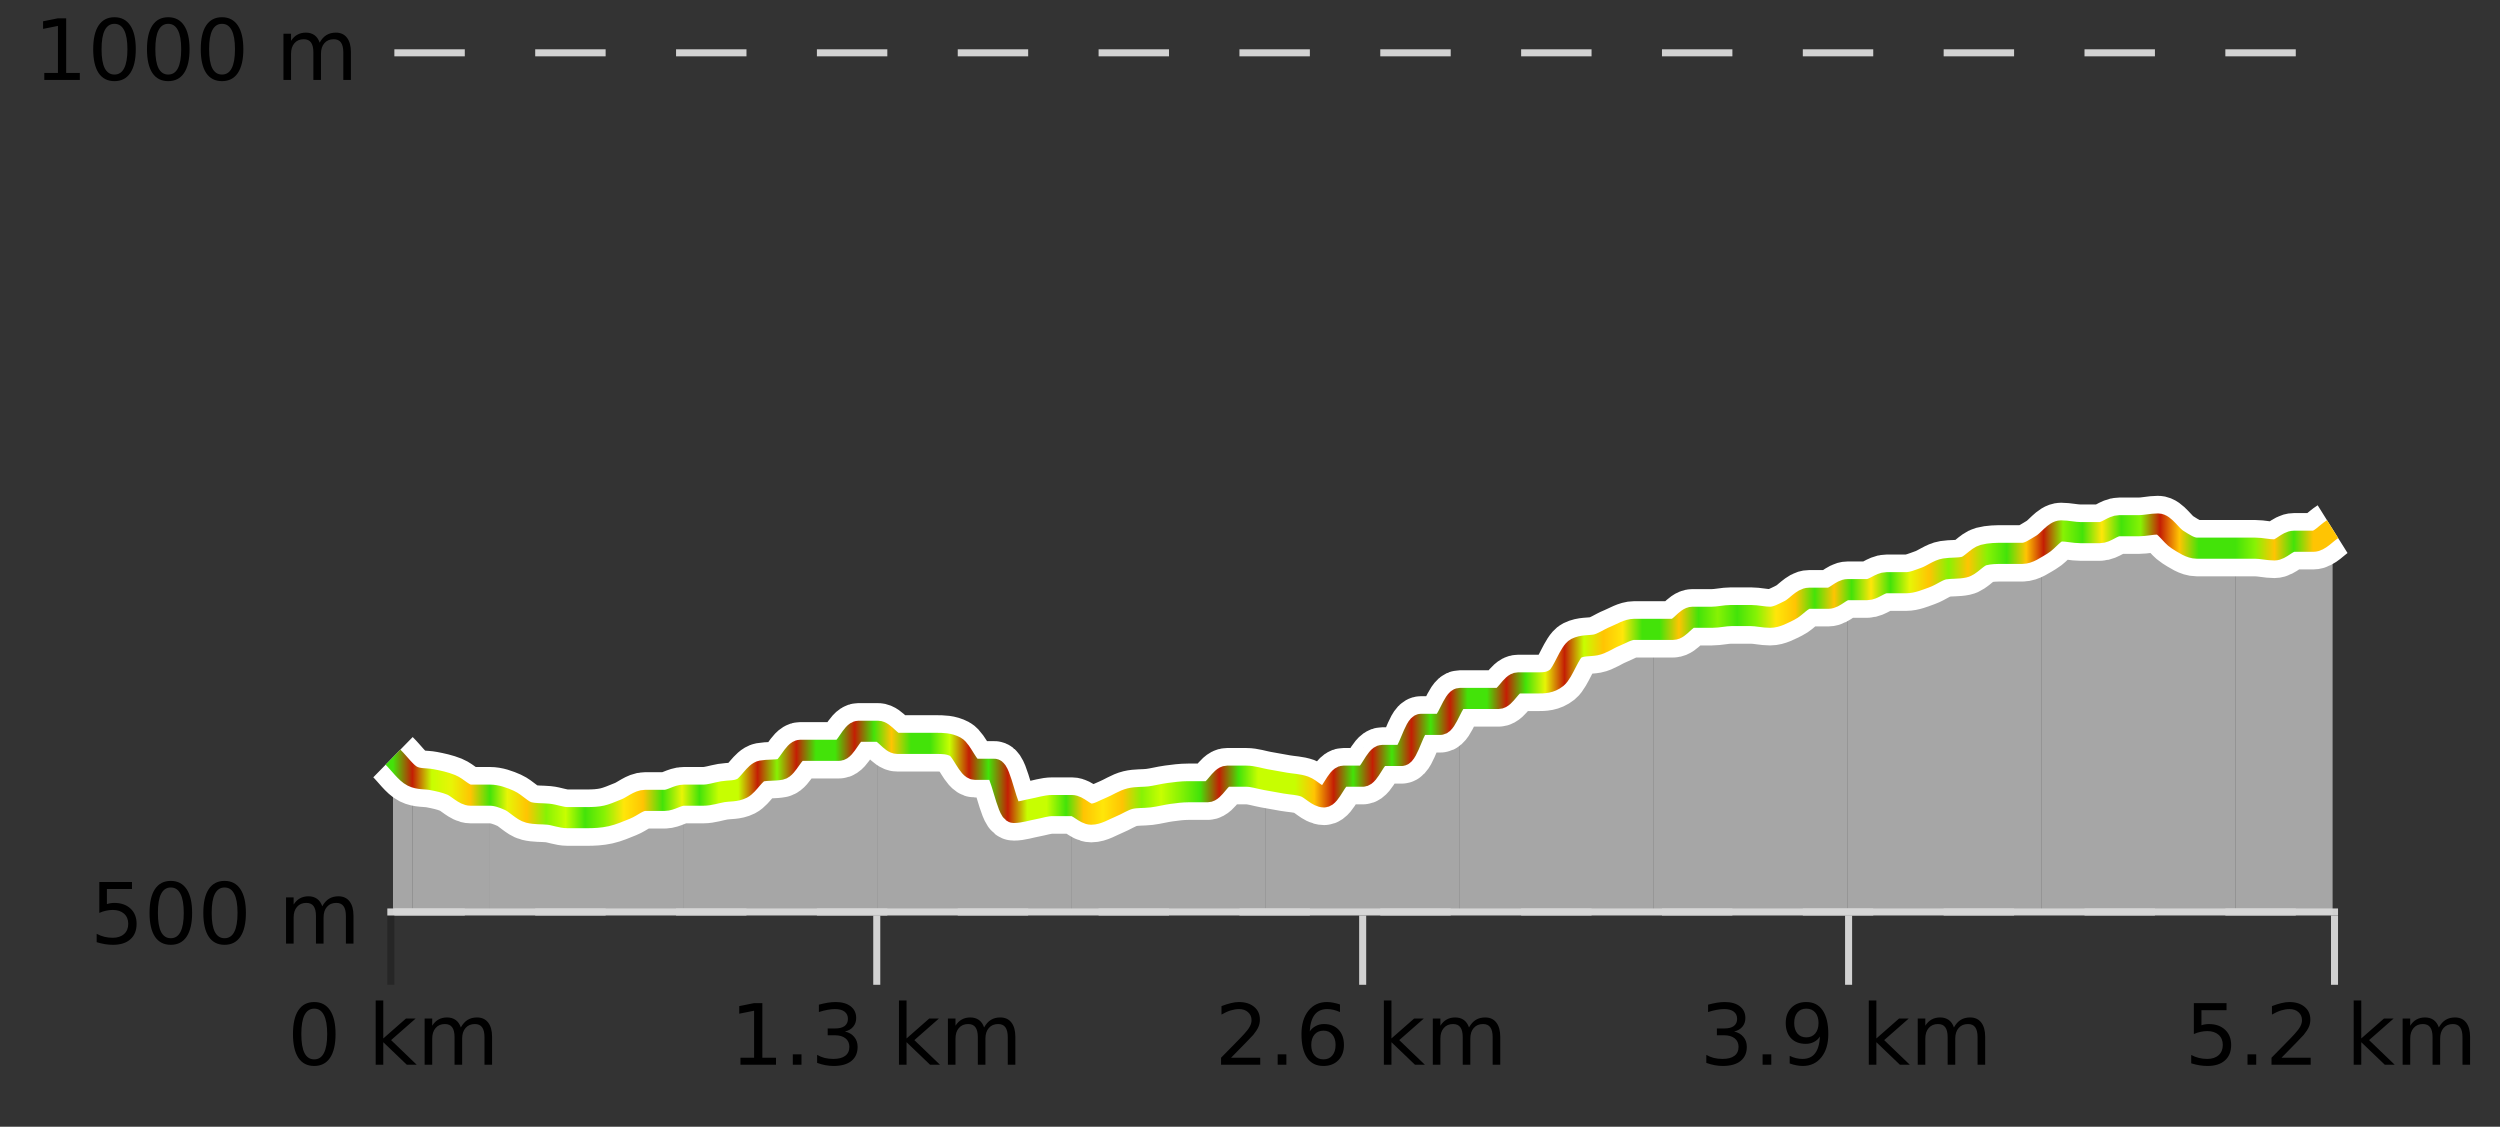
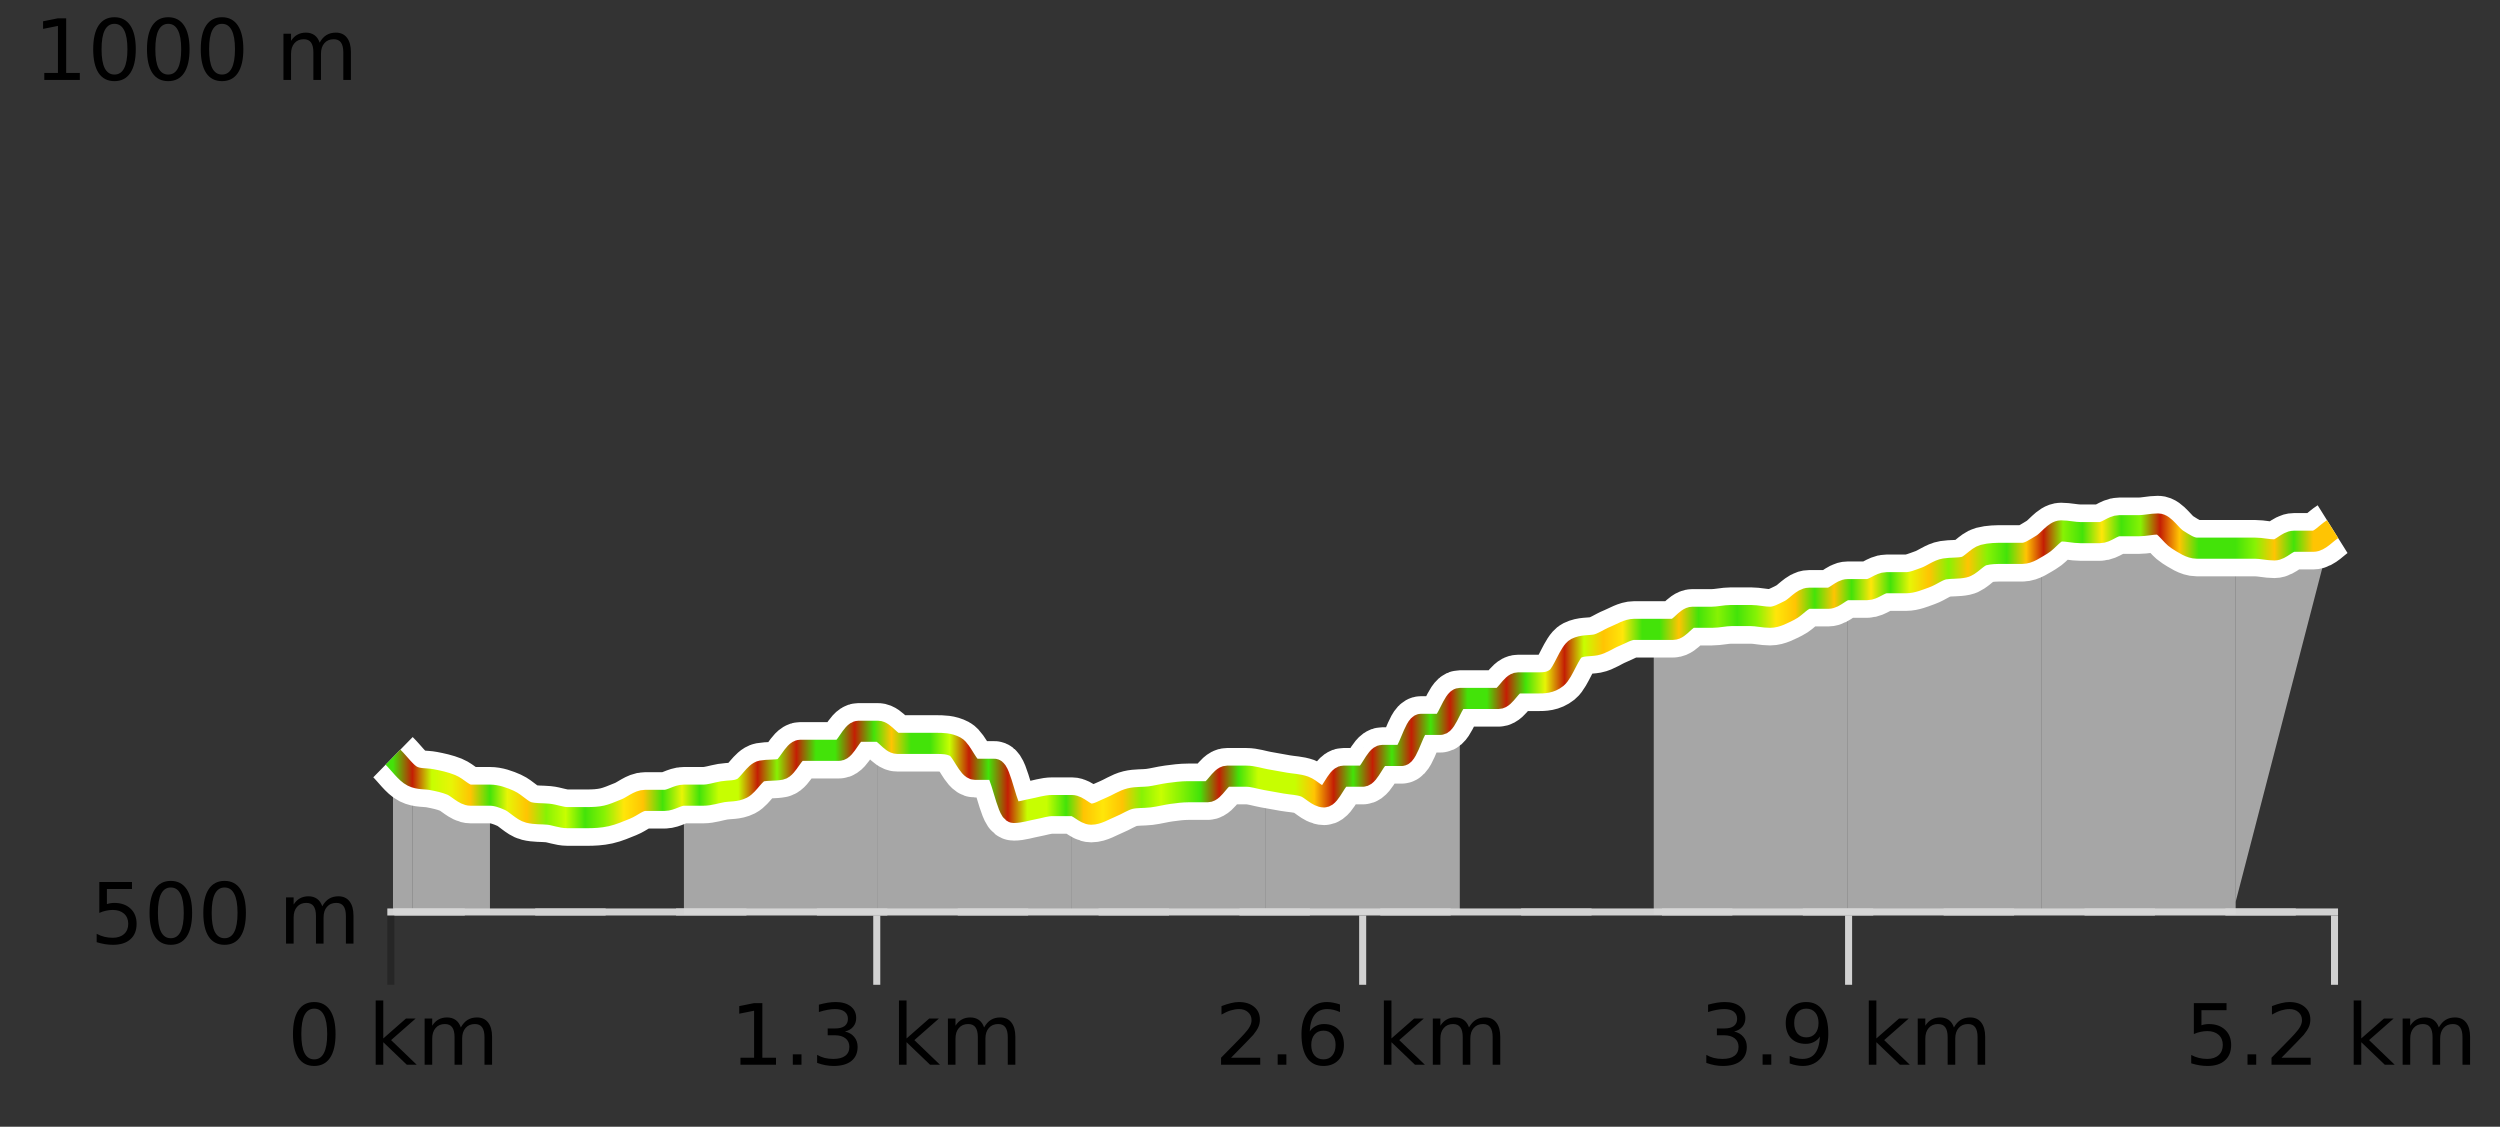
<svg xmlns="http://www.w3.org/2000/svg" width="355pt" height="160pt" viewBox="0 0 355 160" version="1.1">
  <rect x="0" y="0" width="355" height="160" fill="#333333" stroke="none" />
  <defs>
    <clipPath id="clip1">
-       <path d="M 317 75 L 331.234 75 L 331.234 129.84 L 317 129.84 Z M 317 75 " />
+       <path d="M 317 75 L 331.234 75 L 317 129.84 Z M 317 75 " />
    </clipPath>
    <clipPath id="clip2">
      <path d="M 289 74 L 318 74 L 318 129.84 L 289 129.84 Z M 289 74 " />
    </clipPath>
    <clipPath id="clip3">
      <path d="M 262 77 L 290 77 L 290 129.84 L 262 129.84 Z M 262 77 " />
    </clipPath>
    <clipPath id="clip4">
      <path d="M 234 83 L 263 83 L 263 129.84 L 234 129.84 Z M 234 83 " />
    </clipPath>
    <clipPath id="clip5">
      <path d="M 207 89 L 235 89 L 235 129.84 L 207 129.84 Z M 207 89 " />
    </clipPath>
    <clipPath id="clip6">
      <path d="M 179 99 L 208 99 L 208 129.84 L 179 129.84 Z M 179 99 " />
    </clipPath>
    <clipPath id="clip7">
      <path d="M 152 110 L 180 110 L 180 129.84 L 152 129.84 Z M 152 110 " />
    </clipPath>
    <clipPath id="clip8">
      <path d="M 124 103 L 153 103 L 153 129.84 L 124 129.84 Z M 124 103 " />
    </clipPath>
    <clipPath id="clip9">
      <path d="M 97 103 L 125 103 L 125 129.84 L 97 129.84 Z M 97 103 " />
    </clipPath>
    <clipPath id="clip10">
      <path d="M 69 112 L 98 112 L 98 129.84 L 69 129.84 Z M 69 112 " />
    </clipPath>
    <clipPath id="clip11">
      <path d="M 58 110 L 70 110 L 70 129.84 L 58 129.84 Z M 58 110 " />
    </clipPath>
    <clipPath id="clip12">
      <path d="M 55.805 107 L 59 107 L 59 129.84 L 55.805 129.84 Z M 55.805 107 " />
    </clipPath>
    <clipPath id="clip13">
      <path d="M 51.805 3.199 L 335.234 3.199 L 335.234 133.84 L 51.805 133.84 Z M 51.805 3.199 " />
    </clipPath>
    <clipPath id="clip14">
      <path d="M 54.305 31 L 332.734 31 L 332.734 131.34 L 54.305 131.34 Z M 54.305 31 " />
    </clipPath>
    <linearGradient id="linear0" gradientUnits="userSpaceOnUse" x1="55.803" y1="0" x2="331.231" y2="0">
      <stop offset="0" style="stop-color:rgb(26.275%,89.02%,3.529%);stop-opacity:1;" />
      <stop offset="0.01" style="stop-color:rgb(76.863%,11.765%,1.569%);stop-opacity:1;" />
      <stop offset="0.02" style="stop-color:rgb(78.039%,99.608%,0.392%);stop-opacity:1;" />
      <stop offset="0.03" style="stop-color:rgb(90.588%,96.078%,2.353%);stop-opacity:1;" />
      <stop offset="0.04" style="stop-color:rgb(100%,76.863%,1.176%);stop-opacity:1;" />
      <stop offset="0.05" style="stop-color:rgb(26.275%,89.02%,3.529%);stop-opacity:1;" />
      <stop offset="0.059" style="stop-color:rgb(90.588%,96.078%,2.353%);stop-opacity:1;" />
      <stop offset="0.069" style="stop-color:rgb(100%,76.863%,1.176%);stop-opacity:1;" />
      <stop offset="0.079" style="stop-color:rgb(52.941%,94.902%,1.569%);stop-opacity:1;" />
      <stop offset="0.089" style="stop-color:rgb(78.039%,99.608%,0.392%);stop-opacity:1;" />
      <stop offset="0.099" style="stop-color:rgb(26.275%,89.02%,3.529%);stop-opacity:1;" />
      <stop offset="0.109" style="stop-color:rgb(52.941%,94.902%,1.569%);stop-opacity:1;" />
      <stop offset="0.119" style="stop-color:rgb(100%,90.196%,3.529%);stop-opacity:1;" />
      <stop offset="0.129" style="stop-color:rgb(100%,76.863%,1.176%);stop-opacity:1;" />
      <stop offset="0.139" style="stop-color:rgb(26.275%,89.02%,3.529%);stop-opacity:1;" />
      <stop offset="0.149" style="stop-color:rgb(90.588%,96.078%,2.353%);stop-opacity:1;" />
      <stop offset="0.158" style="stop-color:rgb(26.275%,89.02%,3.529%);stop-opacity:1;" />
      <stop offset="0.168" style="stop-color:rgb(78.039%,99.608%,0.392%);stop-opacity:1;" />
      <stop offset="0.178" style="stop-color:rgb(78.039%,99.608%,0.392%);stop-opacity:1;" />
      <stop offset="0.188" style="stop-color:rgb(76.863%,11.765%,1.569%);stop-opacity:1;" />
      <stop offset="0.198" style="stop-color:rgb(52.941%,94.902%,1.569%);stop-opacity:1;" />
      <stop offset="0.208" style="stop-color:rgb(76.863%,11.765%,1.569%);stop-opacity:1;" />
      <stop offset="0.218" style="stop-color:rgb(26.275%,89.02%,3.529%);stop-opacity:1;" />
      <stop offset="0.228" style="stop-color:rgb(26.275%,89.02%,3.529%);stop-opacity:1;" />
      <stop offset="0.238" style="stop-color:rgb(76.863%,11.765%,1.569%);stop-opacity:1;" />
      <stop offset="0.248" style="stop-color:rgb(26.275%,89.02%,3.529%);stop-opacity:1;" />
      <stop offset="0.257" style="stop-color:rgb(100%,76.863%,1.176%);stop-opacity:1;" />
      <stop offset="0.267" style="stop-color:rgb(26.275%,89.02%,3.529%);stop-opacity:1;" />
      <stop offset="0.277" style="stop-color:rgb(26.275%,89.02%,3.529%);stop-opacity:1;" />
      <stop offset="0.287" style="stop-color:rgb(78.039%,99.608%,0.392%);stop-opacity:1;" />
      <stop offset="0.297" style="stop-color:rgb(76.863%,11.765%,1.569%);stop-opacity:1;" />
      <stop offset="0.307" style="stop-color:rgb(26.275%,89.02%,3.529%);stop-opacity:1;" />
      <stop offset="0.317" style="stop-color:rgb(76.863%,11.765%,1.569%);stop-opacity:1;" />
      <stop offset="0.327" style="stop-color:rgb(78.039%,99.608%,0.392%);stop-opacity:1;" />
      <stop offset="0.337" style="stop-color:rgb(78.039%,99.608%,0.392%);stop-opacity:1;" />
      <stop offset="0.347" style="stop-color:rgb(26.275%,89.02%,3.529%);stop-opacity:1;" />
      <stop offset="0.356" style="stop-color:rgb(100%,76.863%,1.176%);stop-opacity:1;" />
      <stop offset="0.366" style="stop-color:rgb(100%,90.196%,3.529%);stop-opacity:1;" />
      <stop offset="0.376" style="stop-color:rgb(100%,76.863%,1.176%);stop-opacity:1;" />
      <stop offset="0.386" style="stop-color:rgb(52.941%,94.902%,1.569%);stop-opacity:1;" />
      <stop offset="0.396" style="stop-color:rgb(78.039%,99.608%,0.392%);stop-opacity:1;" />
      <stop offset="0.406" style="stop-color:rgb(52.941%,94.902%,1.569%);stop-opacity:1;" />
      <stop offset="0.416" style="stop-color:rgb(26.275%,89.02%,3.529%);stop-opacity:1;" />
      <stop offset="0.426" style="stop-color:rgb(76.863%,11.765%,1.569%);stop-opacity:1;" />
      <stop offset="0.436" style="stop-color:rgb(26.275%,89.02%,3.529%);stop-opacity:1;" />
      <stop offset="0.446" style="stop-color:rgb(78.039%,99.608%,0.392%);stop-opacity:1;" />
      <stop offset="0.455" style="stop-color:rgb(78.039%,99.608%,0.392%);stop-opacity:1;" />
      <stop offset="0.465" style="stop-color:rgb(78.039%,99.608%,0.392%);stop-opacity:1;" />
      <stop offset="0.475" style="stop-color:rgb(100%,76.863%,1.176%);stop-opacity:1;" />
      <stop offset="0.485" style="stop-color:rgb(76.863%,11.765%,1.569%);stop-opacity:1;" />
      <stop offset="0.495" style="stop-color:rgb(26.275%,89.02%,3.529%);stop-opacity:1;" />
      <stop offset="0.505" style="stop-color:rgb(76.863%,11.765%,1.569%);stop-opacity:1;" />
      <stop offset="0.515" style="stop-color:rgb(26.275%,89.02%,3.529%);stop-opacity:1;" />
      <stop offset="0.525" style="stop-color:rgb(76.863%,11.765%,1.569%);stop-opacity:1;" />
      <stop offset="0.535" style="stop-color:rgb(26.275%,89.02%,3.529%);stop-opacity:1;" />
      <stop offset="0.545" style="stop-color:rgb(76.863%,11.765%,1.569%);stop-opacity:1;" />
      <stop offset="0.554" style="stop-color:rgb(26.275%,89.02%,3.529%);stop-opacity:1;" />
      <stop offset="0.564" style="stop-color:rgb(26.275%,89.02%,3.529%);stop-opacity:1;" />
      <stop offset="0.574" style="stop-color:rgb(76.863%,11.765%,1.569%);stop-opacity:1;" />
      <stop offset="0.584" style="stop-color:rgb(26.275%,89.02%,3.529%);stop-opacity:1;" />
      <stop offset="0.594" style="stop-color:rgb(90.588%,96.078%,2.353%);stop-opacity:1;" />
      <stop offset="0.604" style="stop-color:rgb(76.863%,11.765%,1.569%);stop-opacity:1;" />
      <stop offset="0.614" style="stop-color:rgb(78.039%,99.608%,0.392%);stop-opacity:1;" />
      <stop offset="0.624" style="stop-color:rgb(100%,76.863%,1.176%);stop-opacity:1;" />
      <stop offset="0.634" style="stop-color:rgb(100%,90.196%,3.529%);stop-opacity:1;" />
      <stop offset="0.644" style="stop-color:rgb(26.275%,89.02%,3.529%);stop-opacity:1;" />
      <stop offset="0.653" style="stop-color:rgb(26.275%,89.02%,3.529%);stop-opacity:1;" />
      <stop offset="0.663" style="stop-color:rgb(100%,76.863%,1.176%);stop-opacity:1;" />
      <stop offset="0.673" style="stop-color:rgb(26.275%,89.02%,3.529%);stop-opacity:1;" />
      <stop offset="0.683" style="stop-color:rgb(52.941%,94.902%,1.569%);stop-opacity:1;" />
      <stop offset="0.693" style="stop-color:rgb(26.275%,89.02%,3.529%);stop-opacity:1;" />
      <stop offset="0.703" style="stop-color:rgb(52.941%,94.902%,1.569%);stop-opacity:1;" />
      <stop offset="0.713" style="stop-color:rgb(100%,90.196%,3.529%);stop-opacity:1;" />
      <stop offset="0.723" style="stop-color:rgb(100%,76.863%,1.176%);stop-opacity:1;" />
      <stop offset="0.733" style="stop-color:rgb(26.275%,89.02%,3.529%);stop-opacity:1;" />
      <stop offset="0.743" style="stop-color:rgb(100%,76.863%,1.176%);stop-opacity:1;" />
      <stop offset="0.752" style="stop-color:rgb(26.275%,89.02%,3.529%);stop-opacity:1;" />
      <stop offset="0.762" style="stop-color:rgb(100%,90.196%,3.529%);stop-opacity:1;" />
      <stop offset="0.772" style="stop-color:rgb(26.275%,89.02%,3.529%);stop-opacity:1;" />
      <stop offset="0.782" style="stop-color:rgb(90.588%,96.078%,2.353%);stop-opacity:1;" />
      <stop offset="0.792" style="stop-color:rgb(100%,76.863%,1.176%);stop-opacity:1;" />
      <stop offset="0.802" style="stop-color:rgb(52.941%,94.902%,1.569%);stop-opacity:1;" />
      <stop offset="0.812" style="stop-color:rgb(100%,76.863%,1.176%);stop-opacity:1;" />
      <stop offset="0.822" style="stop-color:rgb(52.941%,94.902%,1.569%);stop-opacity:1;" />
      <stop offset="0.832" style="stop-color:rgb(26.275%,89.02%,3.529%);stop-opacity:1;" />
      <stop offset="0.842" style="stop-color:rgb(100%,76.863%,1.176%);stop-opacity:1;" />
      <stop offset="0.851" style="stop-color:rgb(76.863%,11.765%,1.569%);stop-opacity:1;" />
      <stop offset="0.861" style="stop-color:rgb(52.941%,94.902%,1.569%);stop-opacity:1;" />
      <stop offset="0.871" style="stop-color:rgb(26.275%,89.02%,3.529%);stop-opacity:1;" />
      <stop offset="0.881" style="stop-color:rgb(100%,90.196%,3.529%);stop-opacity:1;" />
      <stop offset="0.891" style="stop-color:rgb(26.275%,89.02%,3.529%);stop-opacity:1;" />
      <stop offset="0.901" style="stop-color:rgb(52.941%,94.902%,1.569%);stop-opacity:1;" />
      <stop offset="0.911" style="stop-color:rgb(76.863%,11.765%,1.569%);stop-opacity:1;" />
      <stop offset="0.921" style="stop-color:rgb(100%,76.863%,1.176%);stop-opacity:1;" />
      <stop offset="0.931" style="stop-color:rgb(26.275%,89.02%,3.529%);stop-opacity:1;" />
      <stop offset="0.941" style="stop-color:rgb(26.275%,89.02%,3.529%);stop-opacity:1;" />
      <stop offset="0.95" style="stop-color:rgb(26.275%,89.02%,3.529%);stop-opacity:1;" />
      <stop offset="0.96" style="stop-color:rgb(52.941%,94.902%,1.569%);stop-opacity:1;" />
      <stop offset="0.97" style="stop-color:rgb(100%,76.863%,1.176%);stop-opacity:1;" />
      <stop offset="0.98" style="stop-color:rgb(26.275%,89.02%,3.529%);stop-opacity:1;" />
      <stop offset="0.99" style="stop-color:rgb(100%,76.863%,1.176%);stop-opacity:1;" />
      <stop offset="1" style="stop-color:rgb(100%,76.863%,1.176%);stop-opacity:1;" />
    </linearGradient>
  </defs>
  <g id="surface1">
    <path style="fill:none;stroke-width:1;stroke-linecap:butt;stroke-linejoin:miter;stroke:rgb(0%,0%,0%);stroke-opacity:0.247;stroke-miterlimit:10;" d="M 55.5 130 L 55.5 139.84 " />
    <path style="fill:none;stroke-width:1;stroke-linecap:butt;stroke-linejoin:miter;stroke:rgb(82.353%,82.353%,82.353%);stroke-opacity:1;stroke-miterlimit:10;" d="M 124.5 130 L 124.5 139.84 " />
    <path style="fill:none;stroke-width:1;stroke-linecap:butt;stroke-linejoin:miter;stroke:rgb(82.353%,82.353%,82.353%);stroke-opacity:1;stroke-miterlimit:10;" d="M 193.5 130 L 193.5 139.84 " />
    <path style="fill:none;stroke-width:1;stroke-linecap:butt;stroke-linejoin:miter;stroke:rgb(82.353%,82.353%,82.353%);stroke-opacity:1;stroke-miterlimit:10;" d="M 262.5 130 L 262.5 139.84 " />
    <path style="fill:none;stroke-width:1;stroke-linecap:butt;stroke-linejoin:miter;stroke:rgb(82.353%,82.353%,82.353%);stroke-opacity:1;stroke-miterlimit:10;" d="M 331.5 130 L 331.5 139.84 " />
    <path style="fill:none;stroke-width:1;stroke-linecap:butt;stroke-linejoin:miter;stroke:rgb(82.353%,82.353%,82.353%);stroke-opacity:1;stroke-miterlimit:10;" d="M 55 129.5 L 332 129.5 " />
    <path style=" stroke:none;fill-rule:nonzero;fill:rgb(0%,0%,0%);fill-opacity:1;" d="M 44.617 143.227 C 44.012 143.227 43.555 143.531 43.242 144.133 C 42.938 144.727 42.789 145.629 42.789 146.836 C 42.789 148.035 42.938 148.938 43.242 149.539 C 43.555 150.133 44.012 150.43 44.617 150.43 C 45.23 150.43 45.688 150.133 45.992 149.539 C 46.305 148.938 46.461 148.035 46.461 146.836 C 46.461 145.629 46.305 144.727 45.992 144.133 C 45.688 143.531 45.23 143.227 44.617 143.227 Z M 44.617 142.289 C 45.594 142.289 46.344 142.68 46.867 143.461 C 47.387 144.234 47.648 145.359 47.648 146.836 C 47.648 148.305 47.387 149.43 46.867 150.211 C 46.344 150.984 45.594 151.367 44.617 151.367 C 43.637 151.367 42.887 150.984 42.367 150.211 C 41.855 149.43 41.602 148.305 41.602 146.836 C 41.602 145.359 41.855 144.234 42.367 143.461 C 42.887 142.68 43.637 142.289 44.617 142.289 Z M 53.348 142.07 L 54.426 142.07 L 54.426 147.461 L 57.645 144.633 L 59.02 144.633 L 55.535 147.695 L 59.176 151.195 L 57.77 151.195 L 54.426 147.992 L 54.426 151.195 L 53.348 151.195 Z M 65.438 145.898 C 65.707 145.41 66.031 145.051 66.406 144.82 C 66.781 144.594 67.223 144.477 67.734 144.477 C 68.422 144.477 68.945 144.719 69.312 145.195 C 69.688 145.676 69.875 146.352 69.875 147.227 L 69.875 151.195 L 68.797 151.195 L 68.797 147.273 C 68.797 146.641 68.68 146.172 68.453 145.867 C 68.234 145.566 67.895 145.414 67.438 145.414 C 66.875 145.414 66.43 145.602 66.109 145.977 C 65.785 146.344 65.625 146.848 65.625 147.492 L 65.625 151.195 L 64.547 151.195 L 64.547 147.273 C 64.547 146.641 64.43 146.172 64.203 145.867 C 63.984 145.566 63.641 145.414 63.172 145.414 C 62.617 145.414 62.18 145.602 61.859 145.977 C 61.535 146.344 61.375 146.848 61.375 147.492 L 61.375 151.195 L 60.297 151.195 L 60.297 144.633 L 61.375 144.633 L 61.375 145.648 C 61.625 145.254 61.922 144.961 62.266 144.773 C 62.609 144.578 63.016 144.477 63.484 144.477 C 63.961 144.477 64.367 144.598 64.703 144.836 C 65.035 145.078 65.281 145.43 65.438 145.898 Z M 40.805 140.055 " />
    <path style=" stroke:none;fill-rule:nonzero;fill:rgb(0%,0%,0%);fill-opacity:1;" d="M 105.145 150.195 L 107.082 150.195 L 107.082 143.523 L 104.973 143.945 L 104.973 142.867 L 107.066 142.445 L 108.254 142.445 L 108.254 150.195 L 110.191 150.195 L 110.191 151.195 L 105.145 151.195 Z M 112.578 149.711 L 113.812 149.711 L 113.812 151.195 L 112.578 151.195 Z M 119.984 146.477 C 120.547 146.602 120.984 146.859 121.297 147.242 C 121.617 147.617 121.781 148.086 121.781 148.648 C 121.781 149.516 121.484 150.188 120.891 150.664 C 120.297 151.133 119.453 151.367 118.359 151.367 C 117.992 151.367 117.613 151.328 117.219 151.258 C 116.832 151.188 116.438 151.078 116.031 150.93 L 116.031 149.789 C 116.352 149.977 116.707 150.125 117.094 150.227 C 117.488 150.32 117.898 150.367 118.328 150.367 C 119.066 150.367 119.629 150.223 120.016 149.93 C 120.41 149.641 120.609 149.211 120.609 148.648 C 120.609 148.141 120.426 147.738 120.062 147.445 C 119.695 147.156 119.195 147.008 118.562 147.008 L 117.531 147.008 L 117.531 146.039 L 118.609 146.039 C 119.18 146.039 119.625 145.926 119.938 145.695 C 120.25 145.457 120.406 145.117 120.406 144.68 C 120.406 144.234 120.242 143.891 119.922 143.648 C 119.609 143.41 119.156 143.289 118.562 143.289 C 118.227 143.289 117.875 143.328 117.5 143.398 C 117.133 143.461 116.727 143.566 116.281 143.711 L 116.281 142.664 C 116.738 142.539 117.16 142.445 117.547 142.383 C 117.941 142.32 118.312 142.289 118.656 142.289 C 119.562 142.289 120.273 142.492 120.797 142.898 C 121.316 143.305 121.578 143.859 121.578 144.555 C 121.578 145.047 121.438 145.457 121.156 145.789 C 120.883 146.125 120.492 146.352 119.984 146.477 Z M 127.652 142.07 L 128.73 142.07 L 128.73 147.461 L 131.949 144.633 L 133.324 144.633 L 129.84 147.695 L 133.48 151.195 L 132.074 151.195 L 128.73 147.992 L 128.73 151.195 L 127.652 151.195 Z M 139.742 145.898 C 140.012 145.41 140.336 145.051 140.711 144.82 C 141.086 144.594 141.527 144.477 142.039 144.477 C 142.727 144.477 143.25 144.719 143.617 145.195 C 143.992 145.676 144.18 146.352 144.18 147.227 L 144.18 151.195 L 143.102 151.195 L 143.102 147.273 C 143.102 146.641 142.984 146.172 142.758 145.867 C 142.539 145.566 142.199 145.414 141.742 145.414 C 141.18 145.414 140.734 145.602 140.414 145.977 C 140.09 146.344 139.93 146.848 139.93 147.492 L 139.93 151.195 L 138.852 151.195 L 138.852 147.273 C 138.852 146.641 138.734 146.172 138.508 145.867 C 138.289 145.566 137.945 145.414 137.477 145.414 C 136.922 145.414 136.484 145.602 136.164 145.977 C 135.84 146.344 135.68 146.848 135.68 147.492 L 135.68 151.195 L 134.602 151.195 L 134.602 144.633 L 135.68 144.633 L 135.68 145.648 C 135.93 145.254 136.227 144.961 136.57 144.773 C 136.914 144.578 137.32 144.477 137.789 144.477 C 138.266 144.477 138.672 144.598 139.008 144.836 C 139.34 145.078 139.586 145.43 139.742 145.898 Z M 103.66 140.055 " />
    <path style=" stroke:none;fill-rule:nonzero;fill:rgb(0%,0%,0%);fill-opacity:1;" d="M 174.812 150.195 L 178.953 150.195 L 178.953 151.195 L 173.391 151.195 L 173.391 150.195 C 173.836 149.738 174.445 149.117 175.219 148.336 C 176 147.547 176.488 147.035 176.688 146.805 C 177.07 146.391 177.336 146.035 177.484 145.742 C 177.641 145.441 177.719 145.148 177.719 144.867 C 177.719 144.398 177.551 144.02 177.219 143.727 C 176.895 143.438 176.473 143.289 175.953 143.289 C 175.578 143.289 175.18 143.352 174.766 143.477 C 174.359 143.602 173.922 143.801 173.453 144.07 L 173.453 142.867 C 173.93 142.68 174.375 142.539 174.781 142.445 C 175.195 142.344 175.578 142.289 175.922 142.289 C 176.828 142.289 177.551 142.52 178.094 142.977 C 178.633 143.426 178.906 144.031 178.906 144.789 C 178.906 145.145 178.836 145.484 178.703 145.805 C 178.566 146.129 178.32 146.508 177.969 146.945 C 177.863 147.062 177.551 147.391 177.031 147.93 C 176.508 148.473 175.77 149.227 174.812 150.195 Z M 181.43 149.711 L 182.664 149.711 L 182.664 151.195 L 181.43 151.195 Z M 187.934 146.352 C 187.402 146.352 186.98 146.535 186.668 146.898 C 186.355 147.266 186.199 147.758 186.199 148.383 C 186.199 149.02 186.355 149.52 186.668 149.883 C 186.98 150.25 187.402 150.43 187.934 150.43 C 188.465 150.43 188.879 150.25 189.184 149.883 C 189.496 149.52 189.652 149.02 189.652 148.383 C 189.652 147.758 189.496 147.266 189.184 146.898 C 188.879 146.535 188.465 146.352 187.934 146.352 Z M 190.277 142.633 L 190.277 143.711 C 189.973 143.578 189.672 143.473 189.371 143.398 C 189.066 143.328 188.77 143.289 188.48 143.289 C 187.699 143.289 187.098 143.555 186.684 144.086 C 186.277 144.609 186.043 145.398 185.98 146.461 C 186.207 146.129 186.496 145.875 186.84 145.695 C 187.191 145.508 187.578 145.414 187.996 145.414 C 188.871 145.414 189.562 145.68 190.074 146.211 C 190.582 146.742 190.84 147.469 190.84 148.383 C 190.84 149.289 190.574 150.016 190.043 150.555 C 189.512 151.098 188.809 151.367 187.934 151.367 C 186.91 151.367 186.137 150.984 185.605 150.211 C 185.074 149.43 184.809 148.305 184.809 146.836 C 184.809 145.453 185.137 144.348 185.793 143.523 C 186.449 142.703 187.328 142.289 188.434 142.289 C 188.723 142.289 189.02 142.32 189.324 142.383 C 189.625 142.438 189.941 142.52 190.277 142.633 Z M 196.508 142.07 L 197.586 142.07 L 197.586 147.461 L 200.805 144.633 L 202.18 144.633 L 198.695 147.695 L 202.336 151.195 L 200.93 151.195 L 197.586 147.992 L 197.586 151.195 L 196.508 151.195 Z M 208.598 145.898 C 208.867 145.41 209.191 145.051 209.566 144.82 C 209.941 144.594 210.383 144.477 210.895 144.477 C 211.582 144.477 212.105 144.719 212.473 145.195 C 212.848 145.676 213.035 146.352 213.035 147.227 L 213.035 151.195 L 211.957 151.195 L 211.957 147.273 C 211.957 146.641 211.84 146.172 211.613 145.867 C 211.395 145.566 211.055 145.414 210.598 145.414 C 210.035 145.414 209.59 145.602 209.27 145.977 C 208.945 146.344 208.785 146.848 208.785 147.492 L 208.785 151.195 L 207.707 151.195 L 207.707 147.273 C 207.707 146.641 207.59 146.172 207.363 145.867 C 207.145 145.566 206.801 145.414 206.332 145.414 C 205.777 145.414 205.34 145.602 205.02 145.977 C 204.695 146.344 204.535 146.848 204.535 147.492 L 204.535 151.195 L 203.457 151.195 L 203.457 144.633 L 204.535 144.633 L 204.535 145.648 C 204.785 145.254 205.082 144.961 205.426 144.773 C 205.77 144.578 206.176 144.477 206.645 144.477 C 207.121 144.477 207.527 144.598 207.863 144.836 C 208.195 145.078 208.441 145.43 208.598 145.898 Z M 172.516 140.055 " />
    <path style=" stroke:none;fill-rule:nonzero;fill:rgb(0%,0%,0%);fill-opacity:1;" d="M 246.25 146.477 C 246.812 146.602 247.25 146.859 247.562 147.242 C 247.883 147.617 248.047 148.086 248.047 148.648 C 248.047 149.516 247.75 150.188 247.156 150.664 C 246.562 151.133 245.719 151.367 244.625 151.367 C 244.258 151.367 243.879 151.328 243.484 151.258 C 243.098 151.188 242.703 151.078 242.297 150.93 L 242.297 149.789 C 242.617 149.977 242.973 150.125 243.359 150.227 C 243.754 150.32 244.164 150.367 244.594 150.367 C 245.332 150.367 245.895 150.223 246.281 149.93 C 246.676 149.641 246.875 149.211 246.875 148.648 C 246.875 148.141 246.691 147.738 246.328 147.445 C 245.961 147.156 245.461 147.008 244.828 147.008 L 243.797 147.008 L 243.797 146.039 L 244.875 146.039 C 245.445 146.039 245.891 145.926 246.203 145.695 C 246.516 145.457 246.672 145.117 246.672 144.68 C 246.672 144.234 246.508 143.891 246.188 143.648 C 245.875 143.41 245.422 143.289 244.828 143.289 C 244.492 143.289 244.141 143.328 243.766 143.398 C 243.398 143.461 242.992 143.566 242.547 143.711 L 242.547 142.664 C 243.004 142.539 243.426 142.445 243.812 142.383 C 244.207 142.32 244.578 142.289 244.922 142.289 C 245.828 142.289 246.539 142.492 247.062 142.898 C 247.582 143.305 247.844 143.859 247.844 144.555 C 247.844 145.047 247.703 145.457 247.422 145.789 C 247.148 146.125 246.758 146.352 246.25 146.477 Z M 250.289 149.711 L 251.523 149.711 L 251.523 151.195 L 250.289 151.195 Z M 254.137 151.008 L 254.137 149.93 C 254.438 150.078 254.738 150.188 255.043 150.258 C 255.344 150.332 255.645 150.367 255.949 150.367 C 256.73 150.367 257.324 150.109 257.73 149.586 C 258.145 149.055 258.379 148.254 258.434 147.18 C 258.215 147.523 257.926 147.785 257.574 147.961 C 257.23 148.141 256.844 148.227 256.418 148.227 C 255.543 148.227 254.848 147.969 254.34 147.445 C 253.828 146.914 253.574 146.188 253.574 145.258 C 253.574 144.363 253.84 143.645 254.371 143.102 C 254.902 142.562 255.609 142.289 256.496 142.289 C 257.504 142.289 258.277 142.68 258.809 143.461 C 259.348 144.234 259.621 145.359 259.621 146.836 C 259.621 148.211 259.293 149.312 258.637 150.133 C 257.98 150.957 257.098 151.367 255.996 151.367 C 255.691 151.367 255.391 151.336 255.09 151.273 C 254.785 151.219 254.469 151.133 254.137 151.008 Z M 256.496 147.305 C 257.027 147.305 257.449 147.125 257.762 146.758 C 258.074 146.395 258.23 145.895 258.23 145.258 C 258.23 144.633 258.074 144.141 257.762 143.773 C 257.449 143.41 257.027 143.227 256.496 143.227 C 255.965 143.227 255.543 143.41 255.23 143.773 C 254.926 144.141 254.777 144.633 254.777 145.258 C 254.777 145.895 254.926 146.395 255.23 146.758 C 255.543 147.125 255.965 147.305 256.496 147.305 Z M 265.367 142.07 L 266.445 142.07 L 266.445 147.461 L 269.664 144.633 L 271.039 144.633 L 267.555 147.695 L 271.195 151.195 L 269.789 151.195 L 266.445 147.992 L 266.445 151.195 L 265.367 151.195 Z M 277.457 145.898 C 277.727 145.41 278.051 145.051 278.426 144.82 C 278.801 144.594 279.242 144.477 279.754 144.477 C 280.441 144.477 280.965 144.719 281.332 145.195 C 281.707 145.676 281.895 146.352 281.895 147.227 L 281.895 151.195 L 280.816 151.195 L 280.816 147.273 C 280.816 146.641 280.699 146.172 280.473 145.867 C 280.254 145.566 279.914 145.414 279.457 145.414 C 278.895 145.414 278.449 145.602 278.129 145.977 C 277.805 146.344 277.645 146.848 277.645 147.492 L 277.645 151.195 L 276.566 151.195 L 276.566 147.273 C 276.566 146.641 276.449 146.172 276.223 145.867 C 276.004 145.566 275.66 145.414 275.191 145.414 C 274.637 145.414 274.199 145.602 273.879 145.977 C 273.555 146.344 273.395 146.848 273.395 147.492 L 273.395 151.195 L 272.316 151.195 L 272.316 144.633 L 273.395 144.633 L 273.395 145.648 C 273.645 145.254 273.941 144.961 274.285 144.773 C 274.629 144.578 275.035 144.477 275.504 144.477 C 275.98 144.477 276.387 144.598 276.723 144.836 C 277.055 145.078 277.301 145.43 277.457 145.898 Z M 241.375 140.055 " />
    <path style=" stroke:none;fill-rule:nonzero;fill:rgb(0%,0%,0%);fill-opacity:1;" d="M 311.527 142.445 L 316.168 142.445 L 316.168 143.445 L 312.605 143.445 L 312.605 145.586 C 312.781 145.523 312.953 145.484 313.121 145.461 C 313.297 145.43 313.469 145.414 313.637 145.414 C 314.613 145.414 315.391 145.688 315.965 146.227 C 316.535 146.758 316.824 147.477 316.824 148.383 C 316.824 149.332 316.527 150.066 315.934 150.586 C 315.348 151.109 314.527 151.367 313.465 151.367 C 313.09 151.367 312.707 151.336 312.324 151.273 C 311.949 151.211 311.559 151.117 311.152 150.992 L 311.152 149.805 C 311.504 149.992 311.871 150.133 312.246 150.227 C 312.621 150.32 313.016 150.367 313.434 150.367 C 314.109 150.367 314.645 150.191 315.043 149.836 C 315.438 149.484 315.637 149 315.637 148.383 C 315.637 147.781 315.438 147.301 315.043 146.945 C 314.645 146.594 314.109 146.414 313.434 146.414 C 313.121 146.414 312.801 146.453 312.48 146.523 C 312.168 146.586 311.848 146.691 311.527 146.836 Z M 319.148 149.711 L 320.383 149.711 L 320.383 151.195 L 319.148 151.195 Z M 323.977 150.195 L 328.117 150.195 L 328.117 151.195 L 322.555 151.195 L 322.555 150.195 C 323 149.738 323.609 149.117 324.383 148.336 C 325.164 147.547 325.652 147.035 325.852 146.805 C 326.234 146.391 326.5 146.035 326.648 145.742 C 326.805 145.441 326.883 145.148 326.883 144.867 C 326.883 144.398 326.715 144.02 326.383 143.727 C 326.059 143.438 325.637 143.289 325.117 143.289 C 324.742 143.289 324.344 143.352 323.93 143.477 C 323.523 143.602 323.086 143.801 322.617 144.07 L 322.617 142.867 C 323.094 142.68 323.539 142.539 323.945 142.445 C 324.359 142.344 324.742 142.289 325.086 142.289 C 325.992 142.289 326.715 142.52 327.258 142.977 C 327.797 143.426 328.07 144.031 328.07 144.789 C 328.07 145.145 328 145.484 327.867 145.805 C 327.73 146.129 327.484 146.508 327.133 146.945 C 327.027 147.062 326.715 147.391 326.195 147.93 C 325.672 148.473 324.934 149.227 323.977 150.195 Z M 334.223 142.07 L 335.301 142.07 L 335.301 147.461 L 338.52 144.633 L 339.895 144.633 L 336.41 147.695 L 340.051 151.195 L 338.645 151.195 L 335.301 147.992 L 335.301 151.195 L 334.223 151.195 Z M 346.312 145.898 C 346.582 145.41 346.906 145.051 347.281 144.82 C 347.656 144.594 348.098 144.477 348.609 144.477 C 349.297 144.477 349.82 144.719 350.188 145.195 C 350.562 145.676 350.75 146.352 350.75 147.227 L 350.75 151.195 L 349.672 151.195 L 349.672 147.273 C 349.672 146.641 349.555 146.172 349.328 145.867 C 349.109 145.566 348.77 145.414 348.312 145.414 C 347.75 145.414 347.305 145.602 346.984 145.977 C 346.66 146.344 346.5 146.848 346.5 147.492 L 346.5 151.195 L 345.422 151.195 L 345.422 147.273 C 345.422 146.641 345.305 146.172 345.078 145.867 C 344.859 145.566 344.516 145.414 344.047 145.414 C 343.492 145.414 343.055 145.602 342.734 145.977 C 342.41 146.344 342.25 146.848 342.25 147.492 L 342.25 151.195 L 341.172 151.195 L 341.172 144.633 L 342.25 144.633 L 342.25 145.648 C 342.5 145.254 342.797 144.961 343.141 144.773 C 343.484 144.578 343.891 144.477 344.359 144.477 C 344.836 144.477 345.242 144.598 345.578 144.836 C 345.91 145.078 346.156 145.43 346.312 145.898 Z M 310.23 140.055 " />
-     <path style="fill:none;stroke-width:1;stroke-linecap:butt;stroke-linejoin:miter;stroke:rgb(82.353%,82.353%,82.353%);stroke-opacity:1;stroke-dasharray:10,10;stroke-miterlimit:10;" d="M 56 7.5 L 331.23 7.5 " />
    <path style="fill:none;stroke-width:1;stroke-linecap:butt;stroke-linejoin:miter;stroke:rgb(82.353%,82.353%,82.353%);stroke-opacity:1;stroke-dasharray:10,10;stroke-miterlimit:10;" d="M 56 129.5 L 331.23 129.5 " />
    <g clip-path="url(#clip1)" clip-rule="nonzero">
      <path style=" stroke:none;fill-rule:nonzero;fill:rgb(84.706%,84.706%,84.706%);fill-opacity:0.698;" d="M 317.461 77.84 C 318.379 77.84 319.297 77.84 320.215 77.84 C 321.133 77.84 322.051 78.086 322.969 78.086 C 323.887 78.086 324.805 76.859 325.723 76.859 C 326.641 76.859 327.559 76.859 328.477 76.859 C 329.395 76.859 330.312 75.715 331.23 75.141 L 331.23 129.84 L 317.461 129.84 Z M 317.461 77.84 " />
    </g>
    <g clip-path="url(#clip2)" clip-rule="nonzero">
      <path style=" stroke:none;fill-rule:nonzero;fill:rgb(84.706%,84.706%,84.706%);fill-opacity:0.698;" d="M 289.918 77.352 C 290.836 76.695 291.754 75.387 292.672 75.387 C 293.59 75.387 294.508 75.633 295.426 75.633 C 296.344 75.633 297.262 75.633 298.18 75.633 C 299.098 75.633 300.016 74.652 300.934 74.652 C 301.852 74.652 302.77 74.652 303.688 74.652 C 304.605 74.652 305.523 74.406 306.441 74.406 C 307.359 74.406 308.277 76.043 309.195 76.613 C 310.117 77.188 311.035 77.84 311.953 77.84 C 312.871 77.84 313.789 77.84 314.707 77.84 C 315.625 77.84 316.543 77.84 317.461 77.84 L 317.461 129.84 L 289.918 129.84 Z M 289.918 77.352 " />
    </g>
    <g clip-path="url(#clip3)" clip-rule="nonzero">
      <path style=" stroke:none;fill-rule:nonzero;fill:rgb(84.706%,84.706%,84.706%);fill-opacity:0.698;" d="M 262.375 83.727 C 263.293 83.727 264.211 83.727 265.129 83.727 C 266.047 83.727 266.965 82.746 267.883 82.746 C 268.801 82.746 269.719 82.746 270.637 82.746 C 271.555 82.746 272.473 82.336 273.391 82.012 C 274.309 81.684 275.227 80.93 276.145 80.785 C 277.062 80.637 277.98 80.734 278.898 80.539 C 279.816 80.344 280.734 79.066 281.656 78.82 C 282.574 78.578 283.492 78.578 284.41 78.578 C 285.328 78.578 286.246 78.578 287.164 78.578 C 288.082 78.578 289 77.758 289.918 77.352 L 289.918 129.84 L 262.375 129.84 Z M 262.375 83.727 " />
    </g>
    <g clip-path="url(#clip4)" clip-rule="nonzero">
      <path style=" stroke:none;fill-rule:nonzero;fill:rgb(84.706%,84.706%,84.706%);fill-opacity:0.698;" d="M 234.832 89.367 C 235.75 89.367 236.668 89.367 237.586 89.367 C 238.504 89.367 239.422 87.652 240.34 87.652 C 241.258 87.652 242.176 87.652 243.094 87.652 C 244.012 87.652 244.93 87.406 245.848 87.406 C 246.766 87.406 247.684 87.406 248.602 87.406 C 249.52 87.406 250.438 87.652 251.355 87.652 C 252.273 87.652 253.195 87.121 254.113 86.672 C 255.031 86.223 255.949 84.953 256.867 84.953 C 257.785 84.953 258.703 84.953 259.621 84.953 C 260.539 84.953 261.457 84.137 262.375 83.727 L 262.375 129.84 L 234.832 129.84 Z M 234.832 89.367 " />
    </g>
    <g clip-path="url(#clip5)" clip-rule="nonzero">
-       <path style=" stroke:none;fill-rule:nonzero;fill:rgb(84.706%,84.706%,84.706%);fill-opacity:0.698;" d="M 207.289 99.18 C 208.207 99.18 209.125 99.18 210.043 99.18 C 210.961 99.18 211.879 99.18 212.797 99.18 C 213.715 99.18 214.633 96.973 215.551 96.973 C 216.469 96.973 217.387 96.973 218.305 96.973 C 219.223 96.973 220.141 96.973 221.059 96.238 C 221.977 95.5 222.895 92.527 223.812 92.066 C 224.734 91.605 225.652 91.746 226.57 91.578 C 227.488 91.406 228.406 90.719 229.324 90.352 C 230.242 89.98 231.16 89.367 232.078 89.367 C 232.996 89.367 233.914 89.367 234.832 89.367 L 234.832 129.84 L 207.289 129.84 Z M 207.289 99.18 " />
-     </g>
+       </g>
    <g clip-path="url(#clip6)" clip-rule="nonzero">
      <path style=" stroke:none;fill-rule:nonzero;fill:rgb(84.706%,84.706%,84.706%);fill-opacity:0.698;" d="M 179.746 110.707 C 180.664 110.871 181.582 111.035 182.5 111.199 C 183.418 111.363 184.336 111.363 185.254 111.688 C 186.172 112.016 187.09 113.16 188.008 113.16 C 188.926 113.16 189.844 110.219 190.762 110.219 C 191.68 110.219 192.598 110.219 193.516 110.219 C 194.434 110.219 195.352 107.273 196.273 107.273 C 197.191 107.273 198.109 107.273 199.027 107.273 C 199.945 107.273 200.863 102.859 201.781 102.859 C 202.699 102.859 203.617 102.859 204.535 102.859 C 205.453 102.859 206.371 100.406 207.289 99.18 L 207.289 129.84 L 179.746 129.84 Z M 179.746 110.707 " />
    </g>
    <g clip-path="url(#clip7)" clip-rule="nonzero">
      <path style=" stroke:none;fill-rule:nonzero;fill:rgb(84.706%,84.706%,84.706%);fill-opacity:0.698;" d="M 152.203 114.387 C 153.121 114.797 154.039 115.613 154.957 115.613 C 155.875 115.613 156.793 115 157.711 114.633 C 158.629 114.266 159.547 113.625 160.465 113.406 C 161.383 113.188 162.301 113.27 163.219 113.16 C 164.137 113.051 165.055 112.793 165.973 112.672 C 166.891 112.547 167.812 112.426 168.73 112.426 C 169.648 112.426 170.566 112.426 171.484 112.426 C 172.402 112.426 173.32 110.219 174.238 110.219 C 175.156 110.219 176.074 110.219 176.992 110.219 C 177.91 110.219 178.828 110.543 179.746 110.707 L 179.746 129.84 L 152.203 129.84 Z M 152.203 114.387 " />
    </g>
    <g clip-path="url(#clip8)" clip-rule="nonzero">
      <path style=" stroke:none;fill-rule:nonzero;fill:rgb(84.706%,84.706%,84.706%);fill-opacity:0.698;" d="M 124.66 103.84 C 125.578 104.414 126.496 105.559 127.414 105.559 C 128.332 105.559 129.25 105.559 130.168 105.559 C 131.086 105.559 132.004 105.559 132.922 105.559 C 133.84 105.559 134.758 105.559 135.676 106.047 C 136.594 106.539 137.512 109.238 138.43 109.238 C 139.348 109.238 140.27 109.238 141.188 109.238 C 142.105 109.238 143.023 115.367 143.941 115.367 C 144.859 115.367 145.777 115.043 146.695 114.879 C 147.613 114.715 148.531 114.387 149.449 114.387 C 150.367 114.387 151.285 114.387 152.203 114.387 L 152.203 129.84 L 124.66 129.84 Z M 124.66 103.84 " />
    </g>
    <g clip-path="url(#clip9)" clip-rule="nonzero">
      <path style=" stroke:none;fill-rule:nonzero;fill:rgb(84.706%,84.706%,84.706%);fill-opacity:0.698;" d="M 97.117 112.914 C 98.035 112.914 98.953 112.914 99.871 112.914 C 100.789 112.914 101.707 112.582 102.625 112.426 C 103.543 112.27 104.461 112.398 105.379 111.934 C 106.297 111.469 107.215 109.648 108.133 109.48 C 109.051 109.316 109.969 109.418 110.887 109.238 C 111.809 109.055 112.727 106.539 113.645 106.539 C 114.562 106.539 115.48 106.539 116.398 106.539 C 117.316 106.539 118.234 106.539 119.152 106.539 C 120.07 106.539 120.988 103.84 121.906 103.84 C 122.824 103.84 123.742 103.84 124.66 103.84 L 124.66 129.84 L 97.117 129.84 Z M 97.117 112.914 " />
    </g>
    <g clip-path="url(#clip10)" clip-rule="nonzero">
-       <path style=" stroke:none;fill-rule:nonzero;fill:rgb(84.706%,84.706%,84.706%);fill-opacity:0.698;" d="M 69.574 112.914 C 70.492 113.16 71.41 113.242 72.328 113.652 C 73.246 114.059 74.164 115.141 75.082 115.367 C 76 115.598 76.918 115.527 77.836 115.613 C 78.754 115.699 79.672 116.105 80.59 116.105 C 81.508 116.105 82.426 116.105 83.348 116.105 C 84.266 116.105 85.184 116.062 86.102 115.859 C 87.02 115.656 87.938 115.246 88.855 114.879 C 89.773 114.512 90.691 113.652 91.609 113.652 C 92.527 113.652 93.445 113.652 94.363 113.652 C 95.281 113.652 96.199 113.16 97.117 112.914 L 97.117 129.84 L 69.574 129.84 Z M 69.574 112.914 " />
-     </g>
+       </g>
    <g clip-path="url(#clip11)" clip-rule="nonzero">
      <path style=" stroke:none;fill-rule:nonzero;fill:rgb(84.706%,84.706%,84.706%);fill-opacity:0.698;" d="M 58.559 110.219 C 59.477 110.383 60.395 110.504 61.312 110.707 C 62.23 110.914 63.148 111.074 64.066 111.445 C 64.984 111.812 65.902 112.914 66.82 112.914 C 67.738 112.914 68.656 112.914 69.574 112.914 L 69.574 129.84 L 58.559 129.84 Z M 58.559 110.219 " />
    </g>
    <g clip-path="url(#clip12)" clip-rule="nonzero">
      <path style=" stroke:none;fill-rule:nonzero;fill:rgb(84.706%,84.706%,84.706%);fill-opacity:0.698;" d="M 55.805 107.52 C 56.723 108.418 57.641 109.316 58.559 110.219 L 58.559 129.84 L 55.805 129.84 Z M 55.805 107.52 " />
    </g>
    <g clip-path="url(#clip13)" clip-rule="nonzero">
      <path style="fill:none;stroke-width:8;stroke-linecap:butt;stroke-linejoin:miter;stroke:rgb(100%,100%,100%);stroke-opacity:1;stroke-miterlimit:10;" d="M 55.805 107.52 C 56.723 108.418 57.641 109.758 58.559 110.219 C 59.477 110.676 60.395 110.531 61.312 110.707 C 62.23 110.883 63.148 111.074 64.066 111.445 C 64.984 111.812 65.902 112.914 66.82 112.914 C 67.738 112.914 68.656 112.914 69.574 112.914 C 70.492 112.914 71.41 113.242 72.328 113.652 C 73.246 114.059 74.164 115.141 75.082 115.367 C 76 115.598 76.918 115.527 77.836 115.613 C 78.754 115.699 79.672 116.105 80.59 116.105 C 81.508 116.105 82.426 116.105 83.348 116.105 C 84.266 116.105 85.184 116.062 86.102 115.859 C 87.02 115.656 87.938 115.246 88.855 114.879 C 89.773 114.512 90.691 113.652 91.609 113.652 C 92.527 113.652 93.445 113.652 94.363 113.652 C 95.281 113.652 96.199 112.914 97.117 112.914 C 98.035 112.914 98.953 112.914 99.871 112.914 C 100.789 112.914 101.707 112.582 102.625 112.426 C 103.543 112.27 104.461 112.398 105.379 111.934 C 106.297 111.469 107.215 109.648 108.133 109.48 C 109.051 109.316 109.969 109.418 110.887 109.238 C 111.809 109.055 112.727 106.539 113.645 106.539 C 114.562 106.539 115.48 106.539 116.398 106.539 C 117.316 106.539 118.234 106.539 119.152 106.539 C 120.07 106.539 120.988 103.84 121.906 103.84 C 122.824 103.84 123.742 103.84 124.66 103.84 C 125.578 103.84 126.496 105.559 127.414 105.559 C 128.332 105.559 129.25 105.559 130.168 105.559 C 131.086 105.559 132.004 105.559 132.922 105.559 C 133.84 105.559 134.758 105.559 135.676 106.047 C 136.594 106.539 137.512 109.238 138.43 109.238 C 139.348 109.238 140.27 109.238 141.188 109.238 C 142.105 109.238 143.023 115.367 143.941 115.367 C 144.859 115.367 145.777 115.043 146.695 114.879 C 147.613 114.715 148.531 114.387 149.449 114.387 C 150.367 114.387 151.285 114.387 152.203 114.387 C 153.121 114.387 154.039 115.613 154.957 115.613 C 155.875 115.613 156.793 115 157.711 114.633 C 158.629 114.266 159.547 113.625 160.465 113.406 C 161.383 113.188 162.301 113.27 163.219 113.16 C 164.137 113.051 165.055 112.793 165.973 112.672 C 166.891 112.547 167.812 112.426 168.73 112.426 C 169.648 112.426 170.566 112.426 171.484 112.426 C 172.402 112.426 173.32 110.219 174.238 110.219 C 175.156 110.219 176.074 110.219 176.992 110.219 C 177.91 110.219 178.828 110.543 179.746 110.707 C 180.664 110.871 181.582 111.035 182.5 111.199 C 183.418 111.363 184.336 111.363 185.254 111.688 C 186.172 112.016 187.09 113.16 188.008 113.16 C 188.926 113.16 189.844 110.219 190.762 110.219 C 191.68 110.219 192.598 110.219 193.516 110.219 C 194.434 110.219 195.352 107.273 196.273 107.273 C 197.191 107.273 198.109 107.273 199.027 107.273 C 199.945 107.273 200.863 102.859 201.781 102.859 C 202.699 102.859 203.617 102.859 204.535 102.859 C 205.453 102.859 206.371 99.18 207.289 99.18 C 208.207 99.18 209.125 99.18 210.043 99.18 C 210.961 99.18 211.879 99.18 212.797 99.18 C 213.715 99.18 214.633 96.973 215.551 96.973 C 216.469 96.973 217.387 96.973 218.305 96.973 C 219.223 96.973 220.141 96.973 221.059 96.238 C 221.977 95.5 222.895 92.527 223.812 92.066 C 224.734 91.605 225.652 91.746 226.57 91.578 C 227.488 91.406 228.406 90.719 229.324 90.352 C 230.242 89.98 231.16 89.367 232.078 89.367 C 232.996 89.367 233.914 89.367 234.832 89.367 C 235.75 89.367 236.668 89.367 237.586 89.367 C 238.504 89.367 239.422 87.652 240.34 87.652 C 241.258 87.652 242.176 87.652 243.094 87.652 C 244.012 87.652 244.93 87.406 245.848 87.406 C 246.766 87.406 247.684 87.406 248.602 87.406 C 249.52 87.406 250.438 87.652 251.355 87.652 C 252.273 87.652 253.195 87.121 254.113 86.672 C 255.031 86.223 255.949 84.953 256.867 84.953 C 257.785 84.953 258.703 84.953 259.621 84.953 C 260.539 84.953 261.457 83.727 262.375 83.727 C 263.293 83.727 264.211 83.727 265.129 83.727 C 266.047 83.727 266.965 82.746 267.883 82.746 C 268.801 82.746 269.719 82.746 270.637 82.746 C 271.555 82.746 272.473 82.336 273.391 82.012 C 274.309 81.684 275.227 80.93 276.145 80.785 C 277.062 80.637 277.98 80.734 278.898 80.539 C 279.816 80.344 280.734 79.066 281.656 78.82 C 282.574 78.578 283.492 78.578 284.41 78.578 C 285.328 78.578 286.246 78.578 287.164 78.578 C 288.082 78.578 289 77.883 289.918 77.352 C 290.836 76.82 291.754 75.387 292.672 75.387 C 293.59 75.387 294.508 75.633 295.426 75.633 C 296.344 75.633 297.262 75.633 298.18 75.633 C 299.098 75.633 300.016 74.652 300.934 74.652 C 301.852 74.652 302.77 74.652 303.688 74.652 C 304.605 74.652 305.523 74.406 306.441 74.406 C 307.359 74.406 308.277 76.043 309.195 76.613 C 310.117 77.188 311.035 77.84 311.953 77.84 C 312.871 77.84 313.789 77.84 314.707 77.84 C 315.625 77.84 316.543 77.84 317.461 77.84 C 318.379 77.84 319.297 77.84 320.215 77.84 C 321.133 77.84 322.051 78.086 322.969 78.086 C 323.887 78.086 324.805 76.859 325.723 76.859 C 326.641 76.859 327.559 76.859 328.477 76.859 C 329.395 76.859 330.312 75.715 331.23 75.141 " />
    </g>
    <g clip-path="url(#clip14)" clip-rule="nonzero">
      <path style="fill:none;stroke-width:3;stroke-linecap:butt;stroke-linejoin:miter;stroke:url(#linear0);stroke-miterlimit:10;" d="M 55.805 107.52 C 56.723 108.418 57.641 109.758 58.559 110.219 C 59.477 110.676 60.395 110.531 61.312 110.707 C 62.23 110.883 63.148 111.074 64.066 111.445 C 64.984 111.812 65.902 112.914 66.82 112.914 C 67.738 112.914 68.656 112.914 69.574 112.914 C 70.492 112.914 71.41 113.242 72.328 113.652 C 73.246 114.059 74.164 115.141 75.082 115.367 C 76 115.598 76.918 115.527 77.836 115.613 C 78.754 115.699 79.672 116.105 80.59 116.105 C 81.508 116.105 82.426 116.105 83.348 116.105 C 84.266 116.105 85.184 116.062 86.102 115.859 C 87.02 115.656 87.938 115.246 88.855 114.879 C 89.773 114.512 90.691 113.652 91.609 113.652 C 92.527 113.652 93.445 113.652 94.363 113.652 C 95.281 113.652 96.199 112.914 97.117 112.914 C 98.035 112.914 98.953 112.914 99.871 112.914 C 100.789 112.914 101.707 112.582 102.625 112.426 C 103.543 112.27 104.461 112.398 105.379 111.934 C 106.297 111.469 107.215 109.648 108.133 109.48 C 109.051 109.316 109.969 109.418 110.887 109.238 C 111.809 109.055 112.727 106.539 113.645 106.539 C 114.562 106.539 115.48 106.539 116.398 106.539 C 117.316 106.539 118.234 106.539 119.152 106.539 C 120.07 106.539 120.988 103.84 121.906 103.84 C 122.824 103.84 123.742 103.84 124.66 103.84 C 125.578 103.84 126.496 105.559 127.414 105.559 C 128.332 105.559 129.25 105.559 130.168 105.559 C 131.086 105.559 132.004 105.559 132.922 105.559 C 133.84 105.559 134.758 105.559 135.676 106.047 C 136.594 106.539 137.512 109.238 138.43 109.238 C 139.348 109.238 140.27 109.238 141.188 109.238 C 142.105 109.238 143.023 115.367 143.941 115.367 C 144.859 115.367 145.777 115.043 146.695 114.879 C 147.613 114.715 148.531 114.387 149.449 114.387 C 150.367 114.387 151.285 114.387 152.203 114.387 C 153.121 114.387 154.039 115.613 154.957 115.613 C 155.875 115.613 156.793 115 157.711 114.633 C 158.629 114.266 159.547 113.625 160.465 113.406 C 161.383 113.188 162.301 113.27 163.219 113.16 C 164.137 113.051 165.055 112.793 165.973 112.672 C 166.891 112.547 167.812 112.426 168.73 112.426 C 169.648 112.426 170.566 112.426 171.484 112.426 C 172.402 112.426 173.32 110.219 174.238 110.219 C 175.156 110.219 176.074 110.219 176.992 110.219 C 177.91 110.219 178.828 110.543 179.746 110.707 C 180.664 110.871 181.582 111.035 182.5 111.199 C 183.418 111.363 184.336 111.363 185.254 111.688 C 186.172 112.016 187.09 113.16 188.008 113.16 C 188.926 113.16 189.844 110.219 190.762 110.219 C 191.68 110.219 192.598 110.219 193.516 110.219 C 194.434 110.219 195.352 107.273 196.273 107.273 C 197.191 107.273 198.109 107.273 199.027 107.273 C 199.945 107.273 200.863 102.859 201.781 102.859 C 202.699 102.859 203.617 102.859 204.535 102.859 C 205.453 102.859 206.371 99.18 207.289 99.18 C 208.207 99.18 209.125 99.18 210.043 99.18 C 210.961 99.18 211.879 99.18 212.797 99.18 C 213.715 99.18 214.633 96.973 215.551 96.973 C 216.469 96.973 217.387 96.973 218.305 96.973 C 219.223 96.973 220.141 96.973 221.059 96.238 C 221.977 95.5 222.895 92.527 223.812 92.066 C 224.734 91.605 225.652 91.746 226.57 91.578 C 227.488 91.406 228.406 90.719 229.324 90.352 C 230.242 89.98 231.16 89.367 232.078 89.367 C 232.996 89.367 233.914 89.367 234.832 89.367 C 235.75 89.367 236.668 89.367 237.586 89.367 C 238.504 89.367 239.422 87.652 240.34 87.652 C 241.258 87.652 242.176 87.652 243.094 87.652 C 244.012 87.652 244.93 87.406 245.848 87.406 C 246.766 87.406 247.684 87.406 248.602 87.406 C 249.52 87.406 250.438 87.652 251.355 87.652 C 252.273 87.652 253.195 87.121 254.113 86.672 C 255.031 86.223 255.949 84.953 256.867 84.953 C 257.785 84.953 258.703 84.953 259.621 84.953 C 260.539 84.953 261.457 83.727 262.375 83.727 C 263.293 83.727 264.211 83.727 265.129 83.727 C 266.047 83.727 266.965 82.746 267.883 82.746 C 268.801 82.746 269.719 82.746 270.637 82.746 C 271.555 82.746 272.473 82.336 273.391 82.012 C 274.309 81.684 275.227 80.93 276.145 80.785 C 277.062 80.637 277.98 80.734 278.898 80.539 C 279.816 80.344 280.734 79.066 281.656 78.82 C 282.574 78.578 283.492 78.578 284.41 78.578 C 285.328 78.578 286.246 78.578 287.164 78.578 C 288.082 78.578 289 77.883 289.918 77.352 C 290.836 76.82 291.754 75.387 292.672 75.387 C 293.59 75.387 294.508 75.633 295.426 75.633 C 296.344 75.633 297.262 75.633 298.18 75.633 C 299.098 75.633 300.016 74.652 300.934 74.652 C 301.852 74.652 302.77 74.652 303.688 74.652 C 304.605 74.652 305.523 74.406 306.441 74.406 C 307.359 74.406 308.277 76.043 309.195 76.613 C 310.117 77.188 311.035 77.84 311.953 77.84 C 312.871 77.84 313.789 77.84 314.707 77.84 C 315.625 77.84 316.543 77.84 317.461 77.84 C 318.379 77.84 319.297 77.84 320.215 77.84 C 321.133 77.84 322.051 78.086 322.969 78.086 C 323.887 78.086 324.805 76.859 325.723 76.859 C 326.641 76.859 327.559 76.859 328.477 76.859 C 329.395 76.859 330.312 75.715 331.23 75.141 " />
    </g>
    <path style=" stroke:none;fill-rule:nonzero;fill:rgb(0%,0%,0%);fill-opacity:1;" d="M 6.289 10.352 L 8.227 10.352 L 8.227 3.68 L 6.117 4.102 L 6.117 3.023 L 8.211 2.602 L 9.398 2.602 L 9.398 10.352 L 11.336 10.352 L 11.336 11.352 L 6.289 11.352 Z M 16.25 3.383 C 15.645 3.383 15.188 3.688 14.875 4.289 C 14.57 4.883 14.422 5.785 14.422 6.992 C 14.422 8.191 14.57 9.094 14.875 9.695 C 15.188 10.289 15.645 10.586 16.25 10.586 C 16.863 10.586 17.32 10.289 17.625 9.695 C 17.938 9.094 18.094 8.191 18.094 6.992 C 18.094 5.785 17.938 4.883 17.625 4.289 C 17.32 3.688 16.863 3.383 16.25 3.383 Z M 16.25 2.445 C 17.227 2.445 17.977 2.836 18.5 3.617 C 19.02 4.391 19.281 5.516 19.281 6.992 C 19.281 8.461 19.02 9.586 18.5 10.367 C 17.977 11.141 17.227 11.523 16.25 11.523 C 15.27 11.523 14.52 11.141 14 10.367 C 13.488 9.586 13.234 8.461 13.234 6.992 C 13.234 5.516 13.488 4.391 14 3.617 C 14.52 2.836 15.27 2.445 16.25 2.445 Z M 23.887 3.383 C 23.281 3.383 22.824 3.688 22.512 4.289 C 22.207 4.883 22.059 5.785 22.059 6.992 C 22.059 8.191 22.207 9.094 22.512 9.695 C 22.824 10.289 23.281 10.586 23.887 10.586 C 24.5 10.586 24.957 10.289 25.262 9.695 C 25.574 9.094 25.73 8.191 25.73 6.992 C 25.73 5.785 25.574 4.883 25.262 4.289 C 24.957 3.688 24.5 3.383 23.887 3.383 Z M 23.887 2.445 C 24.863 2.445 25.613 2.836 26.137 3.617 C 26.656 4.391 26.918 5.516 26.918 6.992 C 26.918 8.461 26.656 9.586 26.137 10.367 C 25.613 11.141 24.863 11.523 23.887 11.523 C 22.906 11.523 22.156 11.141 21.637 10.367 C 21.125 9.586 20.871 8.461 20.871 6.992 C 20.871 5.516 21.125 4.391 21.637 3.617 C 22.156 2.836 22.906 2.445 23.887 2.445 Z M 31.523 3.383 C 30.918 3.383 30.461 3.688 30.148 4.289 C 29.844 4.883 29.695 5.785 29.695 6.992 C 29.695 8.191 29.844 9.094 30.148 9.695 C 30.461 10.289 30.918 10.586 31.523 10.586 C 32.137 10.586 32.594 10.289 32.898 9.695 C 33.211 9.094 33.367 8.191 33.367 6.992 C 33.367 5.785 33.211 4.883 32.898 4.289 C 32.594 3.688 32.137 3.383 31.523 3.383 Z M 31.523 2.445 C 32.5 2.445 33.25 2.836 33.773 3.617 C 34.293 4.391 34.555 5.516 34.555 6.992 C 34.555 8.461 34.293 9.586 33.773 10.367 C 33.25 11.141 32.5 11.523 31.523 11.523 C 30.543 11.523 29.793 11.141 29.273 10.367 C 28.762 9.586 28.508 8.461 28.508 6.992 C 28.508 5.516 28.762 4.391 29.273 3.617 C 29.793 2.836 30.543 2.445 31.523 2.445 Z M 45.391 6.055 C 45.66 5.566 45.984 5.207 46.359 4.977 C 46.734 4.75 47.176 4.633 47.688 4.633 C 48.375 4.633 48.898 4.875 49.266 5.352 C 49.641 5.832 49.828 6.508 49.828 7.383 L 49.828 11.352 L 48.75 11.352 L 48.75 7.43 C 48.75 6.797 48.633 6.328 48.406 6.023 C 48.188 5.723 47.848 5.57 47.391 5.57 C 46.828 5.57 46.383 5.758 46.062 6.133 C 45.738 6.5 45.578 7.004 45.578 7.648 L 45.578 11.352 L 44.5 11.352 L 44.5 7.43 C 44.5 6.797 44.383 6.328 44.156 6.023 C 43.938 5.723 43.594 5.57 43.125 5.57 C 42.57 5.57 42.133 5.758 41.812 6.133 C 41.488 6.5 41.328 7.004 41.328 7.648 L 41.328 11.352 L 40.25 11.352 L 40.25 4.789 L 41.328 4.789 L 41.328 5.805 C 41.578 5.41 41.875 5.117 42.219 4.93 C 42.562 4.734 42.969 4.633 43.438 4.633 C 43.914 4.633 44.32 4.754 44.656 4.992 C 44.988 5.234 45.234 5.586 45.391 6.055 Z M 4.805 0.215 " />
    <path style=" stroke:none;fill-rule:nonzero;fill:rgb(0%,0%,0%);fill-opacity:1;" d="M 14.102 125.242 L 18.742 125.242 L 18.742 126.242 L 15.18 126.242 L 15.18 128.383 C 15.355 128.32 15.527 128.281 15.695 128.258 C 15.871 128.227 16.043 128.211 16.211 128.211 C 17.188 128.211 17.965 128.484 18.539 129.023 C 19.109 129.555 19.398 130.273 19.398 131.18 C 19.398 132.129 19.102 132.863 18.508 133.383 C 17.922 133.906 17.102 134.164 16.039 134.164 C 15.664 134.164 15.281 134.133 14.898 134.07 C 14.523 134.008 14.133 133.914 13.727 133.789 L 13.727 132.602 C 14.078 132.789 14.445 132.93 14.82 133.023 C 15.195 133.117 15.59 133.164 16.008 133.164 C 16.684 133.164 17.219 132.988 17.617 132.633 C 18.012 132.281 18.211 131.797 18.211 131.18 C 18.211 130.578 18.012 130.098 17.617 129.742 C 17.219 129.391 16.684 129.211 16.008 129.211 C 15.695 129.211 15.375 129.25 15.055 129.32 C 14.742 129.383 14.422 129.488 14.102 129.633 Z M 24.25 126.023 C 23.645 126.023 23.188 126.328 22.875 126.93 C 22.57 127.523 22.422 128.426 22.422 129.633 C 22.422 130.832 22.57 131.734 22.875 132.336 C 23.188 132.93 23.645 133.227 24.25 133.227 C 24.863 133.227 25.32 132.93 25.625 132.336 C 25.938 131.734 26.094 130.832 26.094 129.633 C 26.094 128.426 25.938 127.523 25.625 126.93 C 25.32 126.328 24.863 126.023 24.25 126.023 Z M 24.25 125.086 C 25.227 125.086 25.977 125.477 26.5 126.258 C 27.02 127.031 27.281 128.156 27.281 129.633 C 27.281 131.102 27.02 132.227 26.5 133.008 C 25.977 133.781 25.227 134.164 24.25 134.164 C 23.27 134.164 22.52 133.781 22 133.008 C 21.488 132.227 21.234 131.102 21.234 129.633 C 21.234 128.156 21.488 127.031 22 126.258 C 22.52 125.477 23.27 125.086 24.25 125.086 Z M 31.887 126.023 C 31.281 126.023 30.824 126.328 30.512 126.93 C 30.207 127.523 30.059 128.426 30.059 129.633 C 30.059 130.832 30.207 131.734 30.512 132.336 C 30.824 132.93 31.281 133.227 31.887 133.227 C 32.5 133.227 32.957 132.93 33.262 132.336 C 33.574 131.734 33.73 130.832 33.73 129.633 C 33.73 128.426 33.574 127.523 33.262 126.93 C 32.957 126.328 32.5 126.023 31.887 126.023 Z M 31.887 125.086 C 32.863 125.086 33.613 125.477 34.137 126.258 C 34.656 127.031 34.918 128.156 34.918 129.633 C 34.918 131.102 34.656 132.227 34.137 133.008 C 33.613 133.781 32.863 134.164 31.887 134.164 C 30.906 134.164 30.156 133.781 29.637 133.008 C 29.125 132.227 28.871 131.102 28.871 129.633 C 28.871 128.156 29.125 127.031 29.637 126.258 C 30.156 125.477 30.906 125.086 31.887 125.086 Z M 45.758 128.695 C 46.027 128.207 46.352 127.848 46.727 127.617 C 47.102 127.391 47.543 127.273 48.055 127.273 C 48.742 127.273 49.266 127.516 49.633 127.992 C 50.008 128.473 50.195 129.148 50.195 130.023 L 50.195 133.992 L 49.117 133.992 L 49.117 130.07 C 49.117 129.438 49 128.969 48.773 128.664 C 48.555 128.363 48.215 128.211 47.758 128.211 C 47.195 128.211 46.75 128.398 46.43 128.773 C 46.105 129.141 45.945 129.645 45.945 130.289 L 45.945 133.992 L 44.867 133.992 L 44.867 130.07 C 44.867 129.438 44.75 128.969 44.523 128.664 C 44.305 128.363 43.961 128.211 43.492 128.211 C 42.938 128.211 42.5 128.398 42.18 128.773 C 41.855 129.141 41.695 129.645 41.695 130.289 L 41.695 133.992 L 40.617 133.992 L 40.617 127.43 L 41.695 127.43 L 41.695 128.445 C 41.945 128.051 42.242 127.758 42.586 127.57 C 42.93 127.375 43.336 127.273 43.805 127.273 C 44.281 127.273 44.688 127.395 45.023 127.633 C 45.355 127.875 45.602 128.227 45.758 128.695 Z M 12.805 122.855 " />
  </g>
</svg>